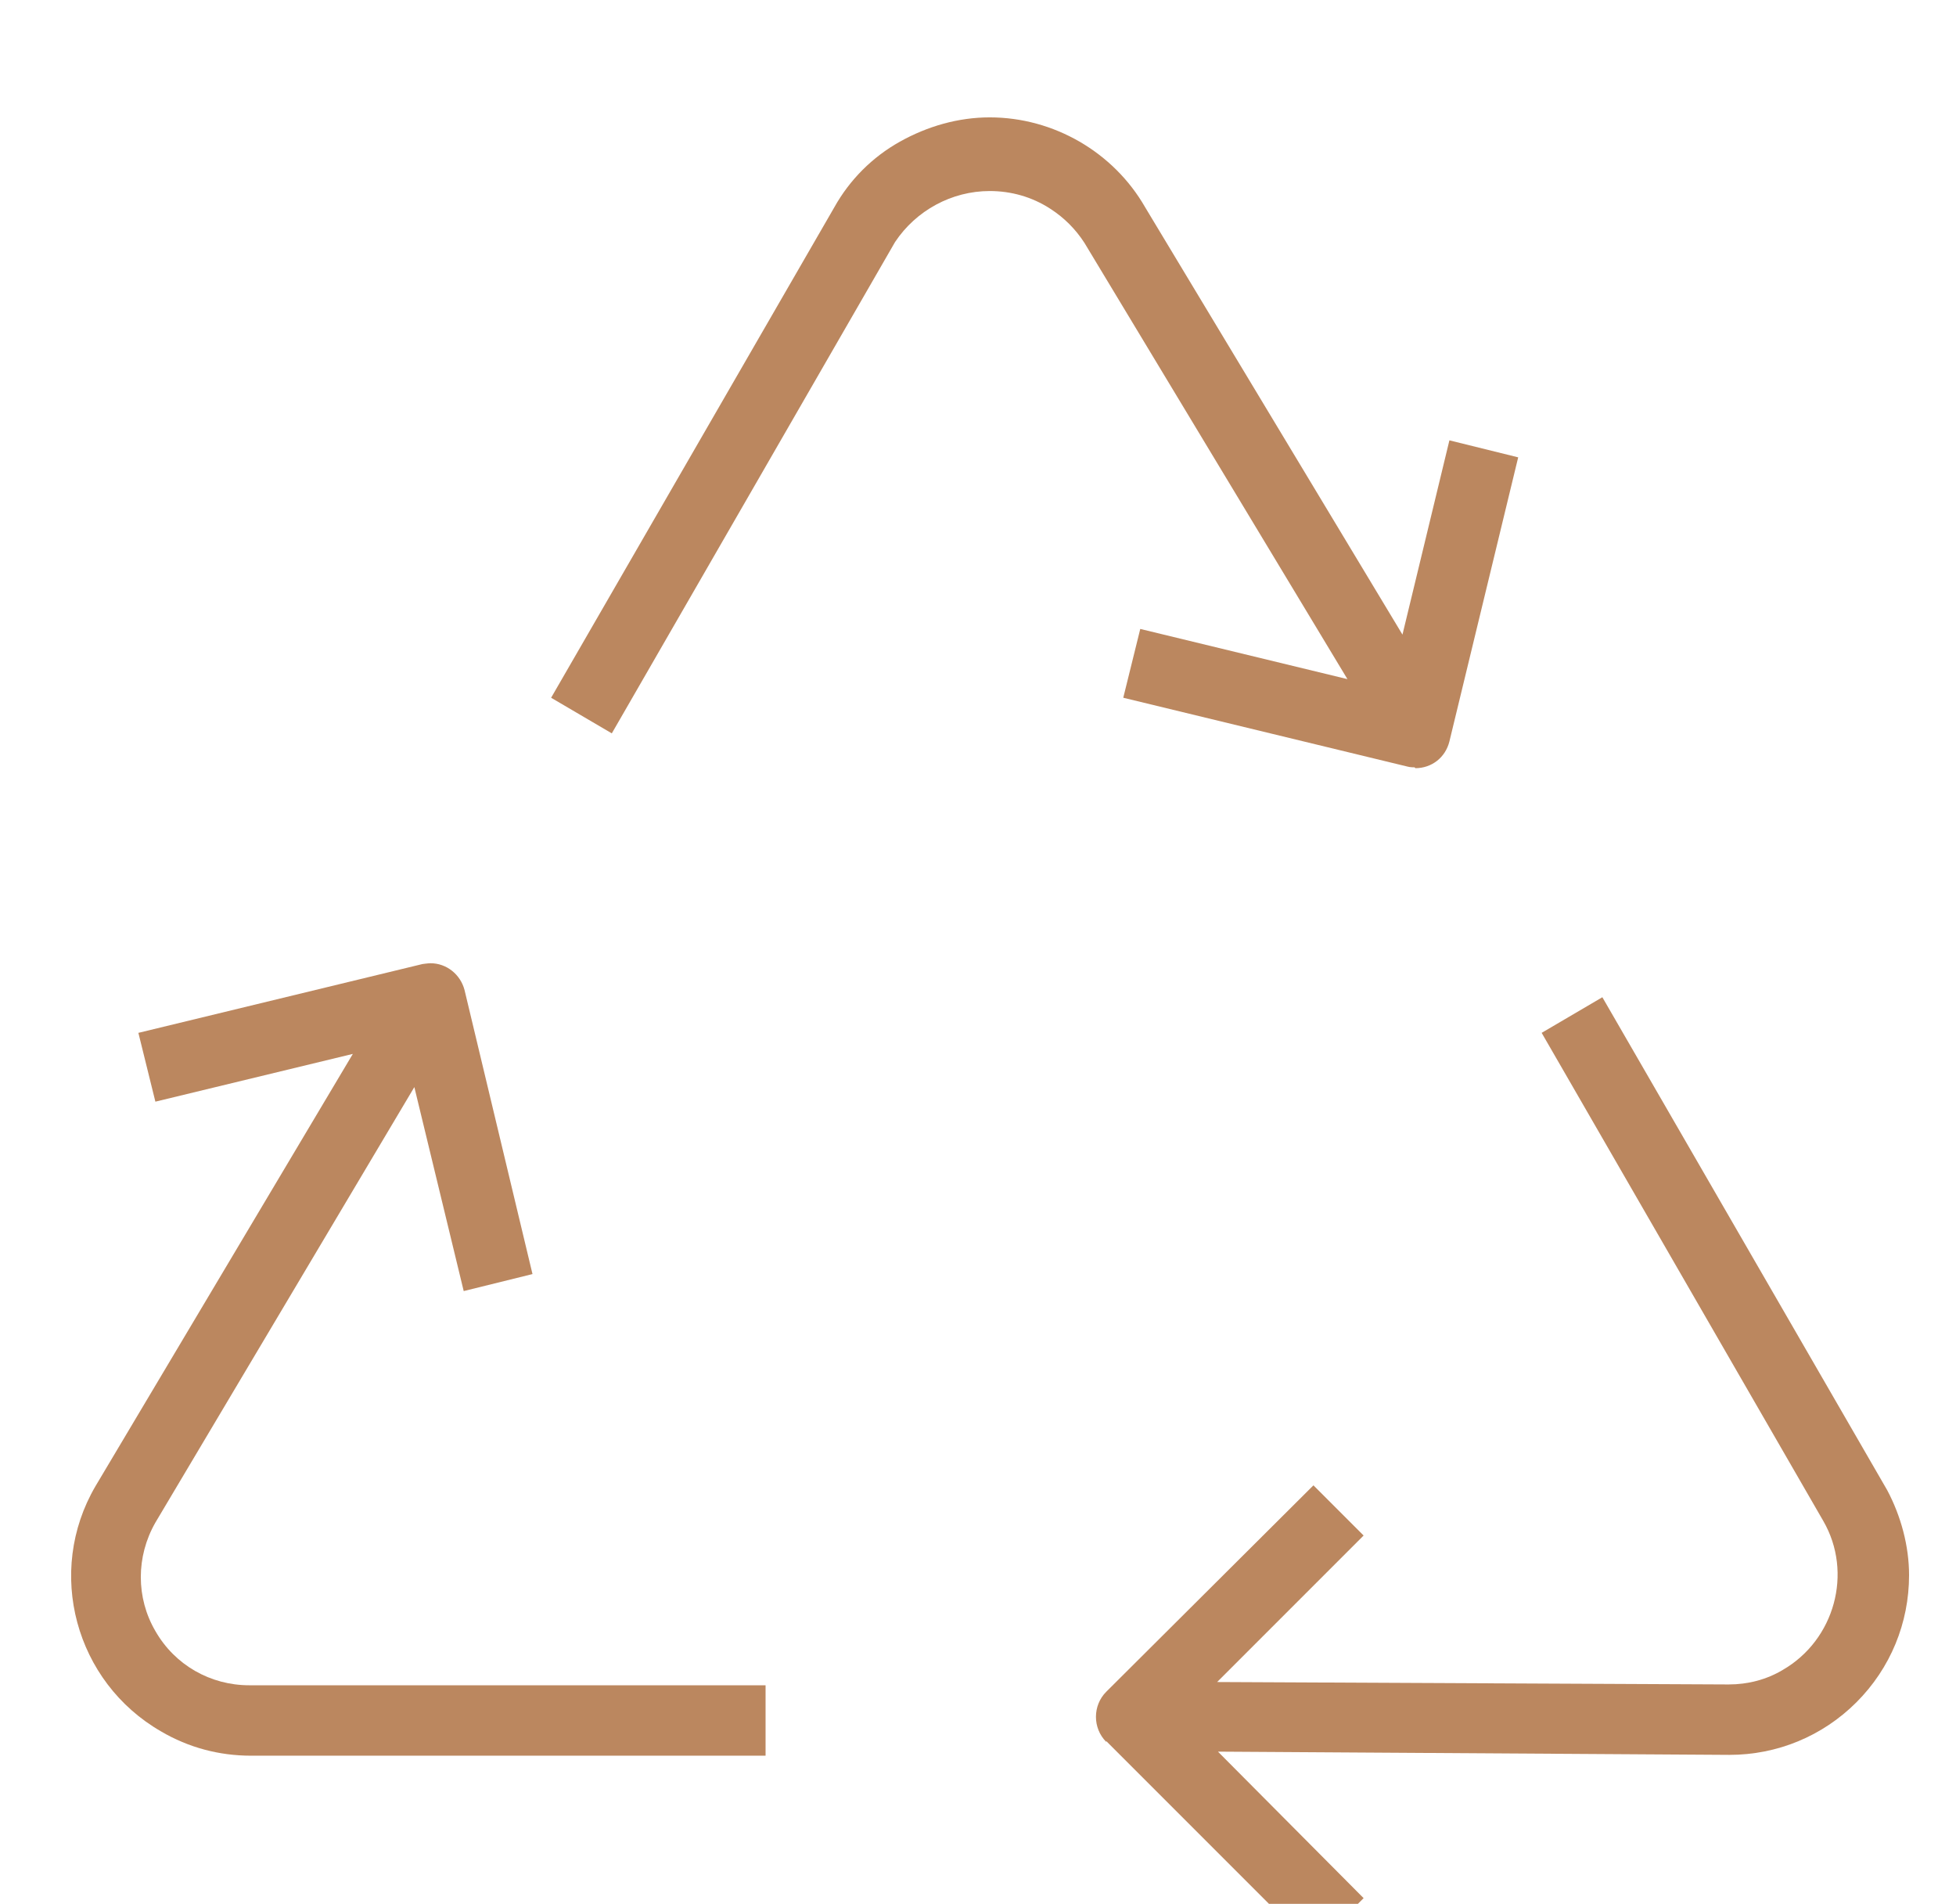
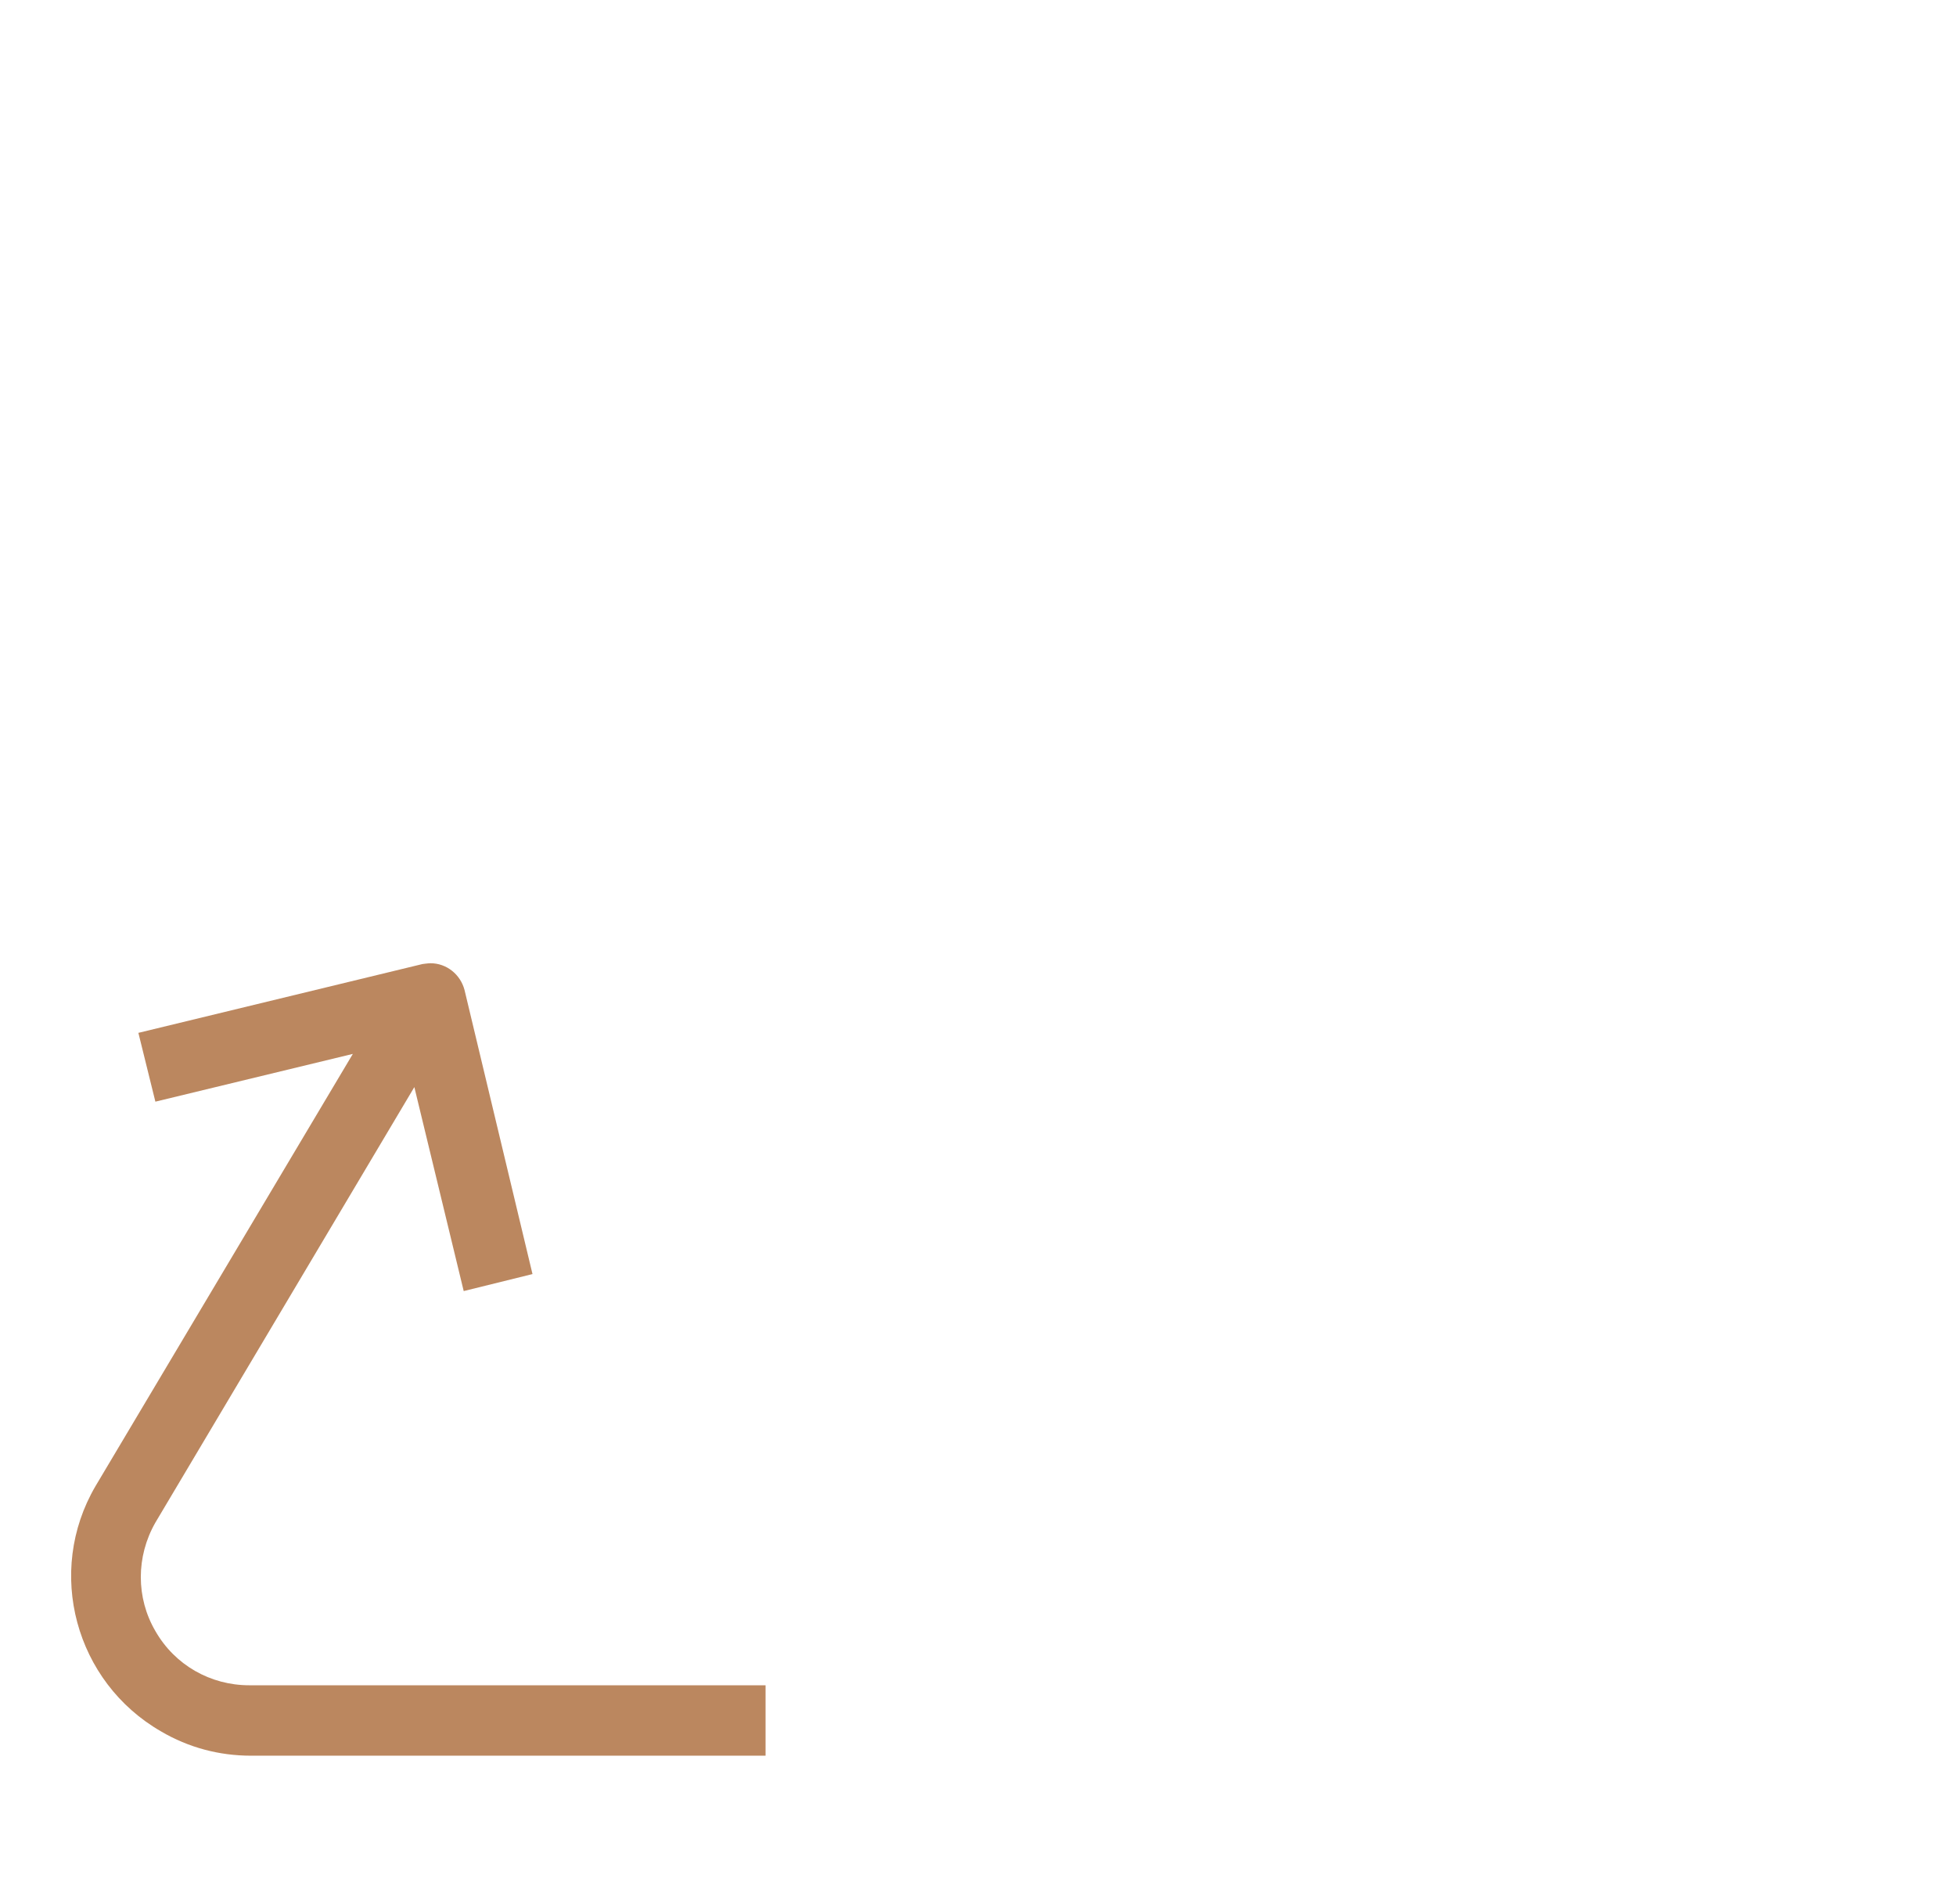
<svg xmlns="http://www.w3.org/2000/svg" id="Layer_1" version="1.1" viewBox="0 0 24.17 23.52">
  <defs>
    <style>
      .st0 {
        fill: #bb875f;
      }
    </style>
  </defs>
-   <path class="st0" d="M13.67,21.52c-.17-.17-.17-.45,0-.62l2.56-2.55.62.62-1.81,1.81,6.32.03c.24,0,.47-.06.67-.18.64-.37.87-1.2.5-1.84l-3.48-6.03.75-.44,3.52,6.09c.17.32.27.69.27,1.05,0,.59-.23,1.15-.65,1.57s-.98.65-1.57.65l-6.32-.04,1.8,1.81-.62.62-2.56-2.56Z" />
  <path class="st0" d="M3.1,21.69c-.39,0-.77-.1-1.11-.3-1.06-.61-1.43-1.97-.81-3.03l3.18-5.34-2.44.59-.21-.85,3.51-.85s.07-.01.1-.01c.2,0,.37.14.42.33l.84,3.51-.85.21-.61-2.52-3.2,5.38c-.24.42-.24.93,0,1.34.24.42.68.67,1.16.67h6.38v.87H3.1Z" />
-   <path class="st0" d="M17.48,9.48s-.06,0-.09-.01l-3.51-.85.21-.85,2.56.62-3.25-5.39c-.11-.17-.25-.31-.42-.42-.23-.15-.49-.22-.75-.22-.47,0-.91.24-1.17.63l-3.5,6.07-.75-.44,3.5-6.06c.19-.34.47-.62.81-.81s.72-.3,1.11-.3c.79,0,1.53.43,1.92,1.11l3.18,5.28.58-2.4.85.21-.85,3.51c-.05.2-.22.33-.42.33h0Z" />
</svg>